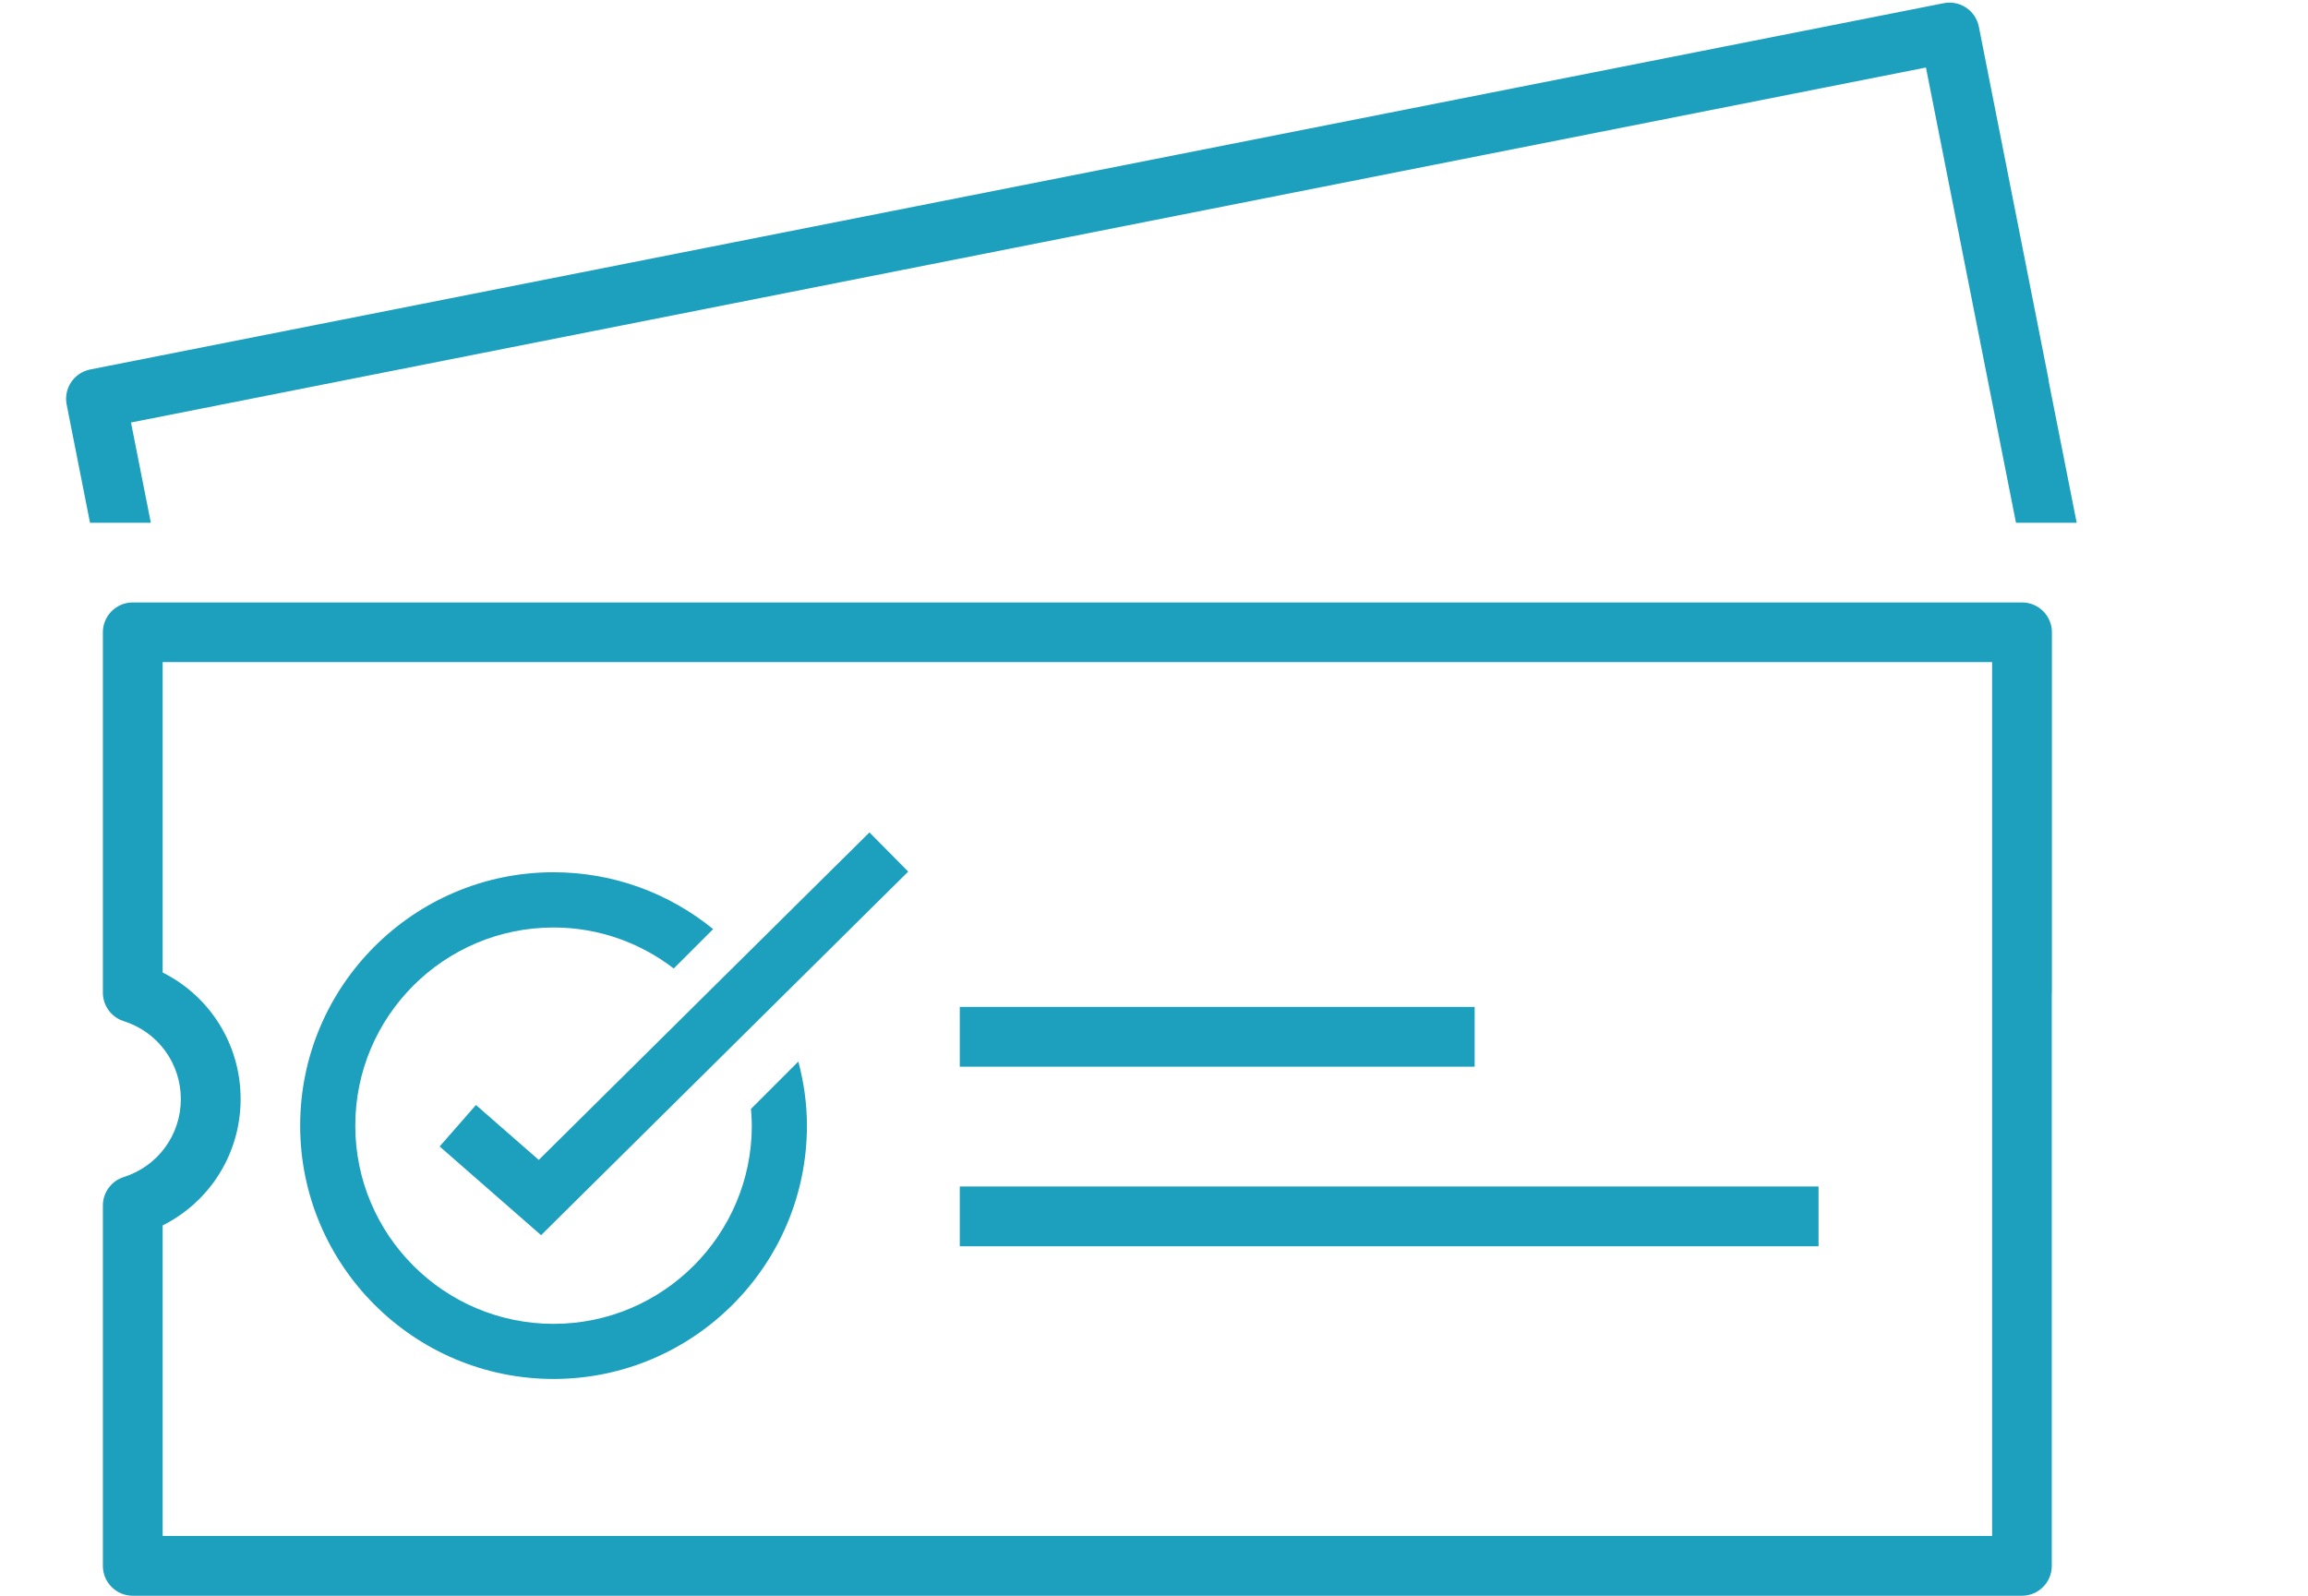
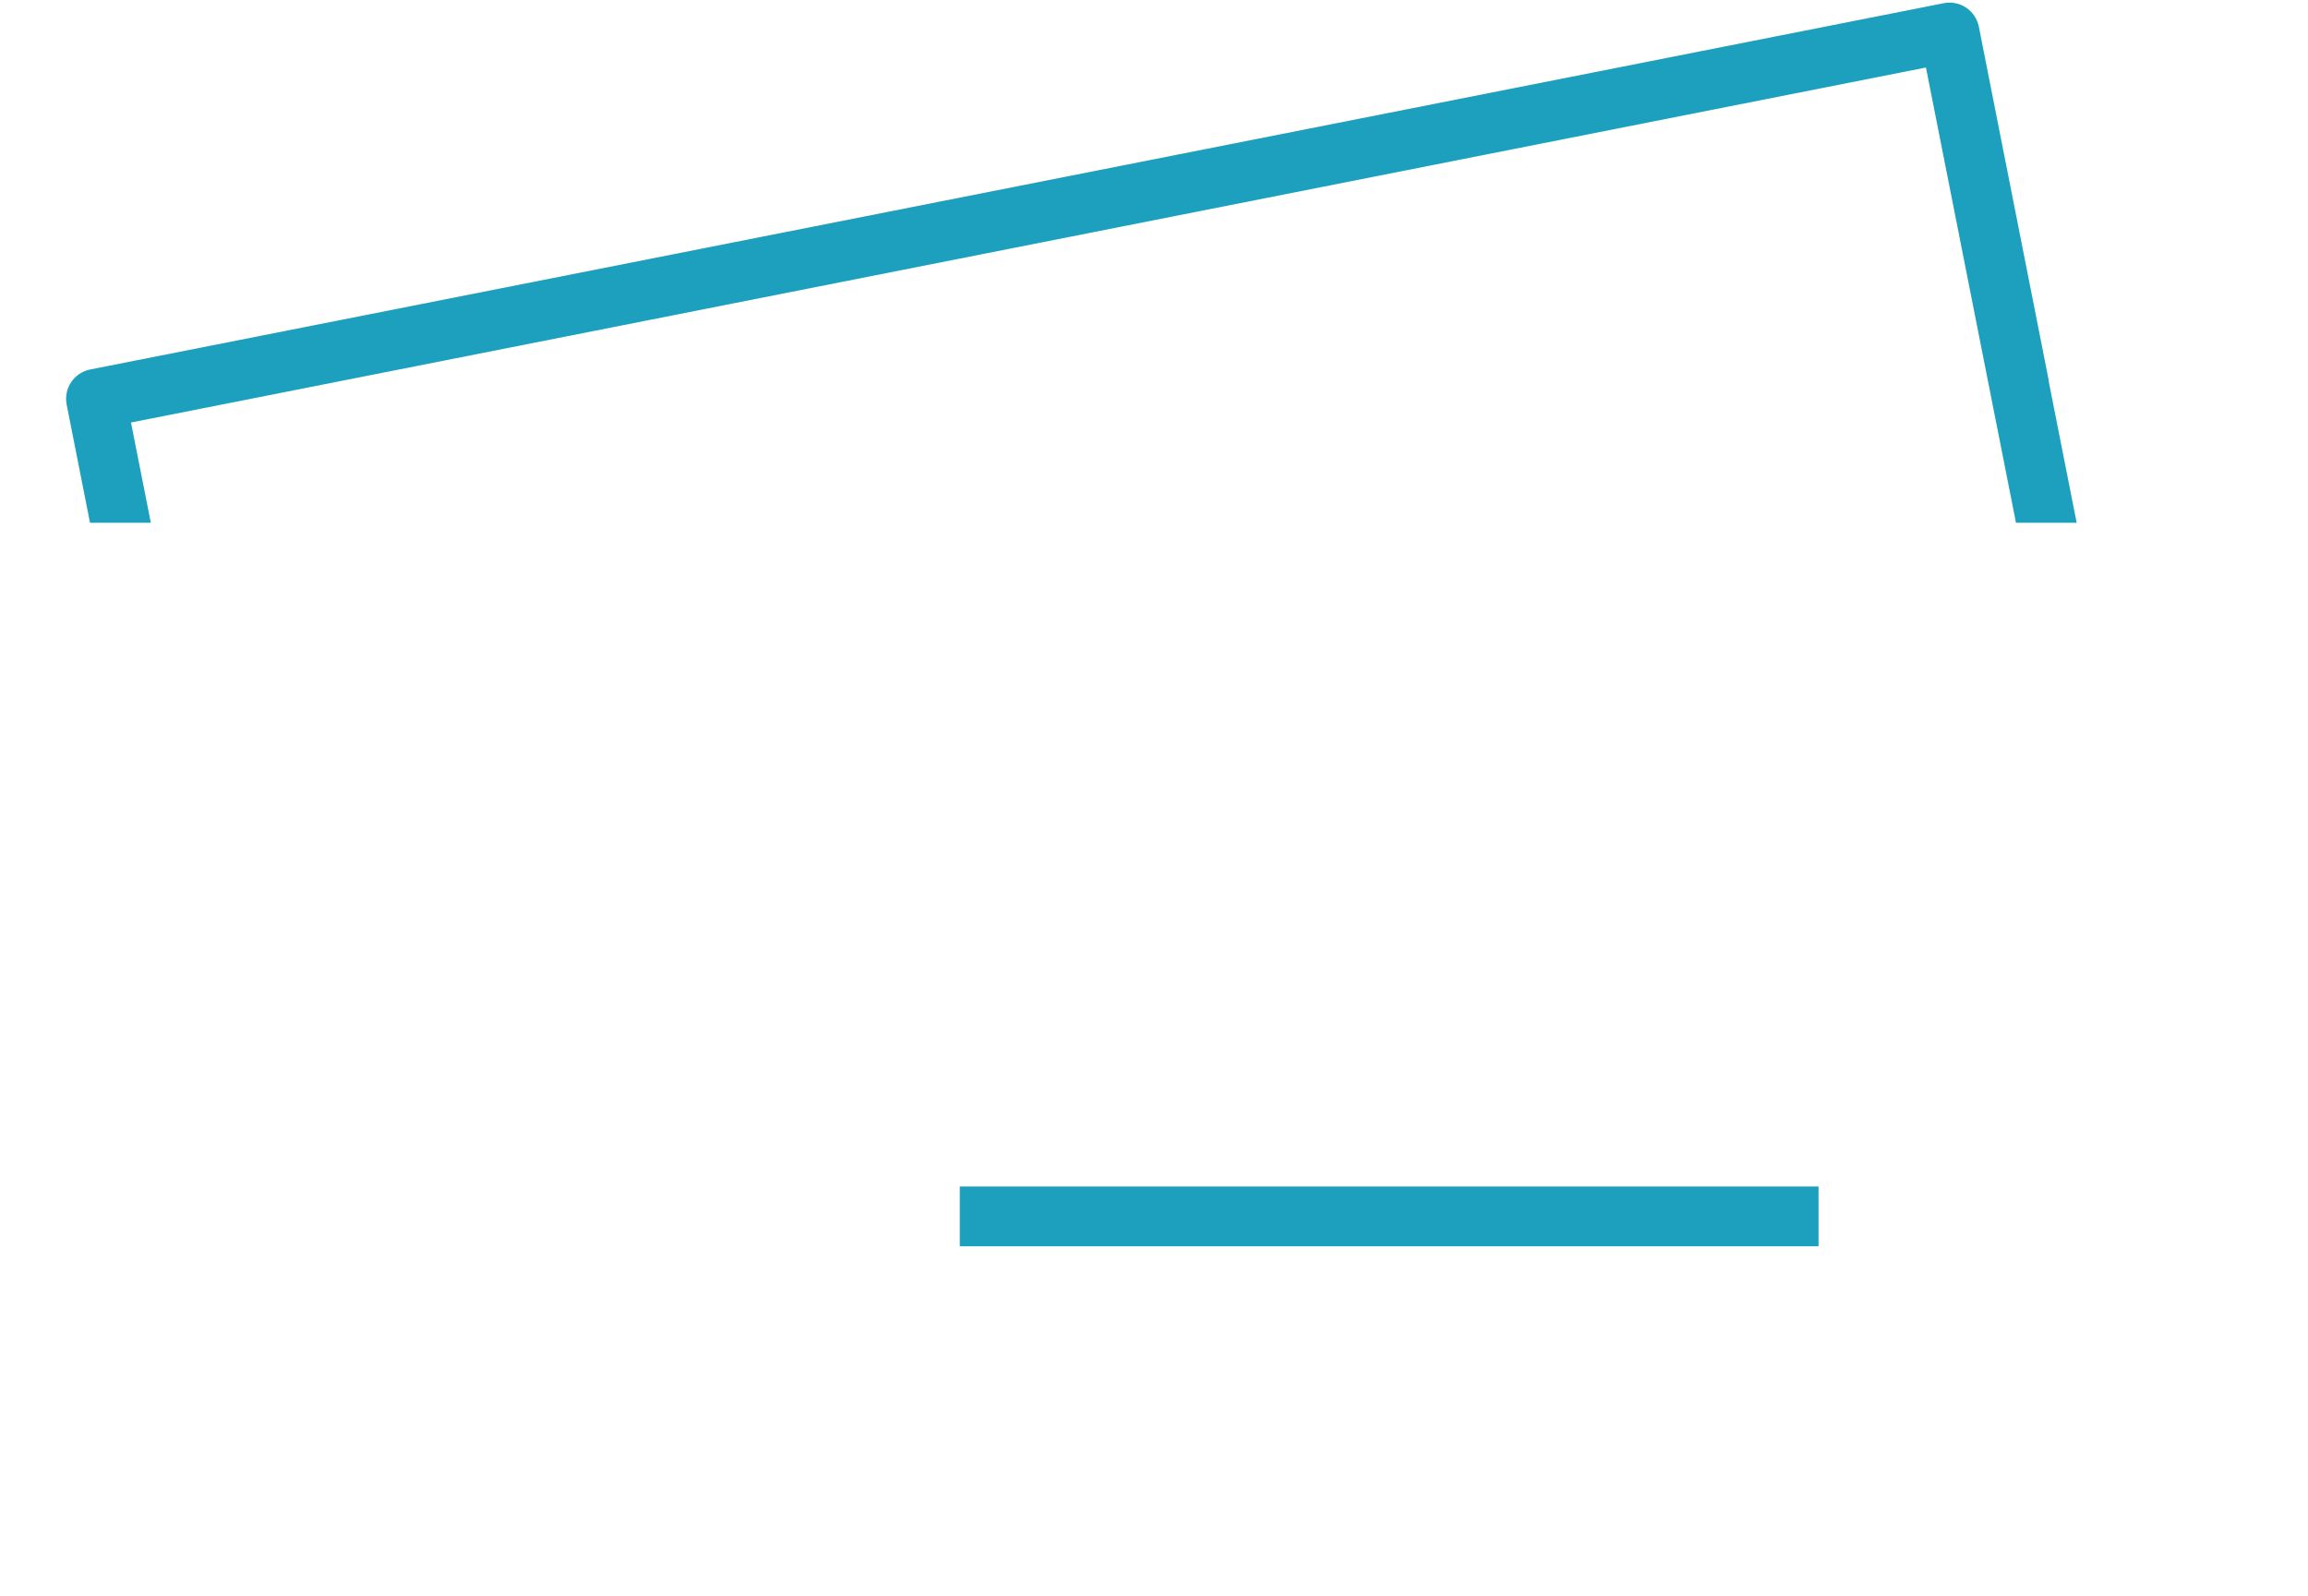
<svg xmlns="http://www.w3.org/2000/svg" id="_レイヤー_1" width="188" height="130" viewBox="0 0 188 130">
  <defs>
    <clipPath id="clippath">
      <rect x="2.46" width="183.08" height="42.59" fill="none" stroke-width="0" />
    </clipPath>
  </defs>
-   <path d="m167.14,80.87v-29.36c0-1.34-1.09-2.43-2.43-2.43H10.81c-1.34,0-2.43,1.09-2.43,2.43v29.36c0,1.06.69,2,1.7,2.32,2.78.88,4.65,3.43,4.65,6.35s-1.87,5.47-4.65,6.35c-1.01.32-1.7,1.26-1.7,2.32v29.36c0,1.34,1.09,2.43,2.43,2.43h153.89c1.34,0,2.43-1.09,2.43-2.43v-46.7ZM13.25,125.13v-25.3c3.86-1.93,6.35-5.87,6.35-10.3s-2.49-8.37-6.35-10.3v-25.29h149.02v71.19H13.25Z" fill="#1ca0bd" stroke-width="0" />
  <g clip-path="url(#clippath)">
    <path d="m166.88,30.98l-5.69-28.8c-.26-1.32-1.54-2.18-2.86-1.92L7.35,30.1c-1.32.26-2.18,1.54-1.92,2.86l5.69,28.8c.21,1.04,1.06,1.83,2.12,1.95,2.9.32,5.22,2.46,5.79,5.32.57,2.86-.77,5.73-3.33,7.13-.93.51-1.42,1.56-1.22,2.61l5.69,28.8c.26,1.32,1.54,2.18,2.86,1.92l150.97-29.85c1.32-.26,2.18-1.54,1.92-2.86,0,0-8.85-44.77-9.06-45.81ZM24.49,104.25l-4.91-24.81c3.41-2.64,5.09-6.99,4.23-11.34-.86-4.35-4.06-7.73-8.23-8.87l-4.91-24.81L156.88,5.5l13.81,69.84L24.49,104.25Z" fill="#1ca0bd" stroke-width="0" />
  </g>
-   <polyline points="37.29 91.71 43.98 97.56 72.4 69.41" fill="none" stroke="#1ca0bd" stroke-miterlimit="10" stroke-width="4.49" />
-   <path d="m61.17,90.35c.04.45.07.9.07,1.35,0,8.9-7.24,16.15-16.15,16.15s-16.15-7.24-16.15-16.15,7.24-16.14,16.15-16.14c3.68,0,7.07,1.25,9.79,3.34l3.21-3.21c-3.55-2.89-8.07-4.63-13-4.63-11.38,0-20.64,9.26-20.64,20.64s9.26,20.64,20.64,20.64,20.64-9.26,20.64-20.64c0-1.81-.26-3.55-.7-5.22l-3.87,3.87Z" fill="#1ca0bd" stroke-width="0" />
-   <rect x="78.18" y="82.03" width="41.94" height="4.87" fill="#1ca0bd" stroke-width="0" />
  <rect x="78.18" y="96.66" width="69.95" height="4.87" fill="#1ca0bd" stroke-width="0" />
</svg>